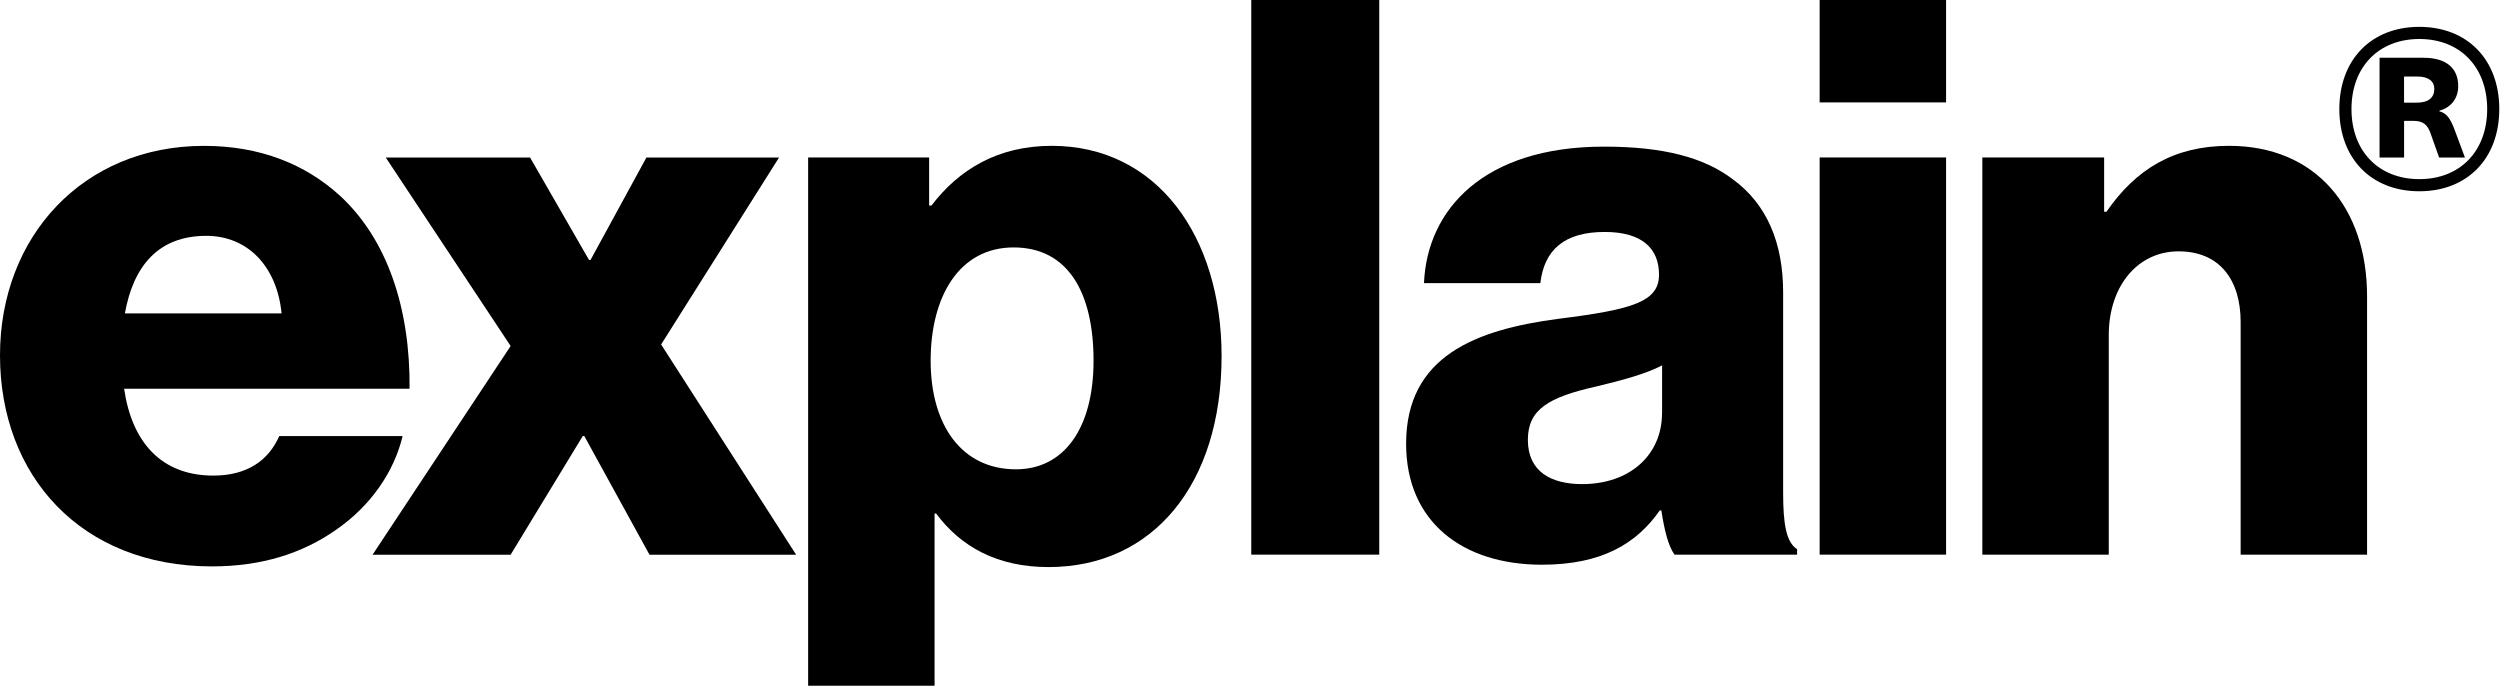
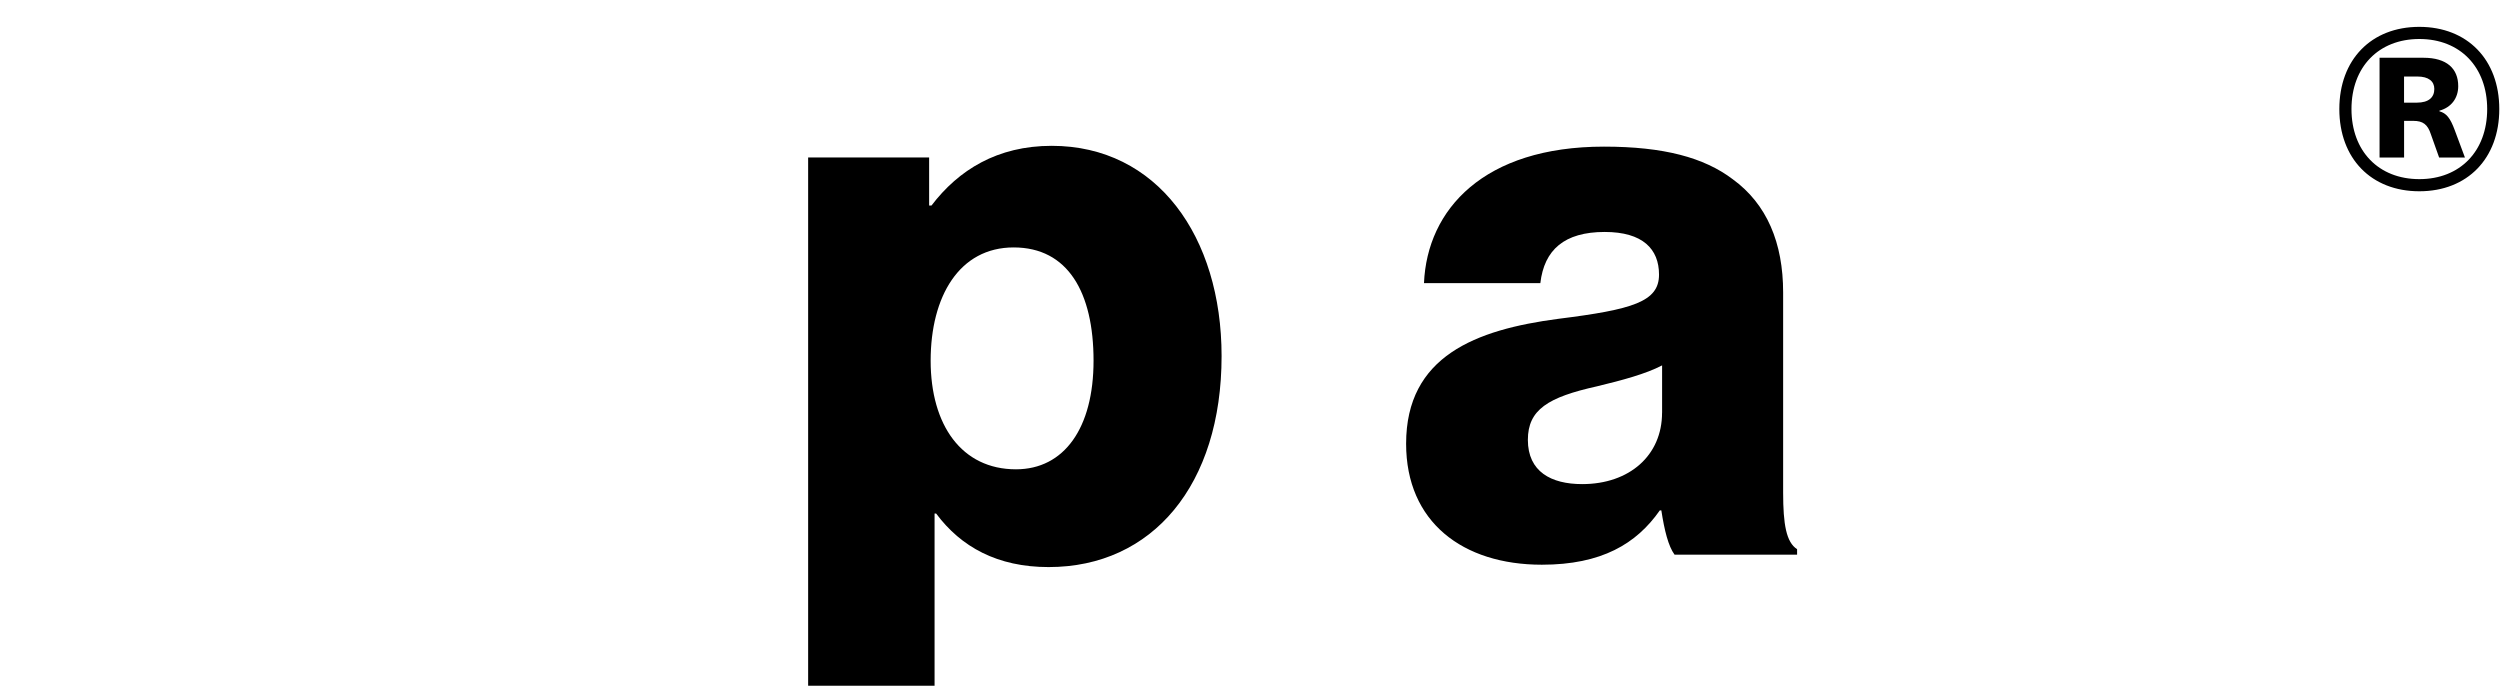
<svg xmlns="http://www.w3.org/2000/svg" width="593px" height="163px" viewBox="0 0 593 163" version="1.1">
  <title>explain-logo</title>
  <g id="Page-1" stroke="none" stroke-width="1" fill="none" fill-rule="evenodd">
    <g id="explain-logo" fill="#000000" fill-rule="nonzero">
-       <path d="M0,84.28 C0,56.13 19.69,34.6 48.39,34.6 C61.82,34.6 72.49,39.02 80.59,46.38 C91.81,56.68 97.33,73.06 97.15,92.2 L29.44,92.2 C31.28,104.9 38.27,112.81 50.6,112.81 C58.51,112.81 63.66,109.31 66.24,103.43 L95.5,103.43 C93.48,111.89 87.96,119.99 79.67,125.7 C71.76,131.22 62.19,134.35 50.23,134.35 C19.14,134.32 0,112.8 0,84.28 Z M66.79,74.34 C65.69,63.12 58.69,55.94 48.94,55.94 C37.53,55.94 31.64,63.12 29.62,74.34 L66.79,74.34 Z" id="Shape" />
-       <polygon id="Path" points="121.12 82.07 91.5 37.36 125.73 37.36 139.71 61.65 140.08 61.65 153.33 37.36 184.79 37.36 156.82 81.71 188.84 131.58 154.06 131.58 138.6 103.43 138.23 103.43 121.12 131.58 88.37 131.58 121.12 82.08" />
      <path d="M191.68,37.35 L220.39,37.35 L220.39,48.76 L220.94,48.76 C227.38,40.3 236.58,34.59 249.46,34.59 C274.48,34.59 289.76,56.12 289.76,84.46 C289.76,115 273.38,134.51 248.73,134.51 C236.59,134.51 227.94,129.73 222.05,121.81 L221.68,121.81 L221.68,162.66 L191.69,162.66 L191.69,37.35 L191.68,37.35 Z M259.39,85.56 C259.39,69.37 253.32,58.69 240.44,58.69 C227.56,58.69 220.75,70.28 220.75,85.56 C220.75,100.84 228.11,111.32 240.99,111.32 C252.4,111.32 259.39,101.57 259.39,85.56 Z" id="Shape" />
-       <polygon id="Path" points="296.8 0 327.16 0 327.16 131.56 296.8 131.56" />
      <path d="M333.53,105.25 C333.53,84.46 350.09,78.2 369.6,75.63 C387.27,73.42 393.52,71.58 393.52,65.14 C393.52,59.07 389.66,55.02 380.64,55.02 C371.07,55.02 366.29,59.25 365.37,67.16 L337.77,67.16 C338.51,49.68 351.94,34.78 380.46,34.78 C394.63,34.78 404.2,37.36 411,42.51 C419.1,48.4 422.96,57.6 422.96,69.37 L422.96,116.84 C422.96,124.38 423.7,128.62 426.27,130.27 L426.27,131.56 L397.2,131.56 C395.73,129.54 394.81,125.86 394.07,121.07 L393.7,121.07 C388.18,128.98 379.9,133.95 365.73,133.95 C346.96,133.95 333.53,123.83 333.53,105.25 L333.53,105.25 Z M394.25,97.89 L394.25,86.67 C390.39,88.69 384.87,90.17 378.79,91.64 C367.2,94.22 362.41,97.16 362.41,104.34 C362.41,111.88 367.93,114.83 375.29,114.83 C386.51,114.83 394.24,108.02 394.24,97.9 L394.25,97.89 Z" id="Shape" />
-       <path d="M431.62,0 L461.61,0 L461.61,24.29 L431.62,24.29 L431.62,0 Z M431.62,37.35 L461.61,37.35 L461.61,131.56 L431.62,131.56 L431.62,37.35 Z" id="Shape" />
-       <path d="M470.21,37.35 L499.1,37.35 L499.1,50.23 L499.65,50.23 C506.64,40.11 515.66,34.59 528.72,34.59 C549.33,34.59 561.47,49.31 561.47,70.29 L561.47,131.56 L531.48,131.56 L531.48,76.36 C531.48,66.42 526.51,59.62 516.76,59.62 C507.01,59.62 500.2,67.9 500.2,79.49 L500.2,131.56 L470.21,131.56 L470.21,37.35 Z" id="Path" />
      <path d="M592.83,25.87 C592.83,37.58 585.27,45.37 573.86,45.37 C562.45,45.37 554.89,37.59 554.89,25.87 C554.89,14.15 562.45,6.37 573.86,6.37 C585.27,6.37 592.83,14.15 592.83,25.87 Z M557.77,25.87 C557.77,35.84 564.19,42.49 573.87,42.49 C583.55,42.49 589.96,35.84 589.96,25.87 C589.96,15.9 583.54,9.25 573.87,9.25 C564.2,9.25 557.77,15.9 557.77,25.87 Z M574.85,13.7 C580.37,13.7 583.09,16.27 583.09,20.43 C583.09,23.3 581.43,25.49 578.63,26.25 L578.63,26.4 C580.29,26.85 581.2,27.99 582.26,30.86 L584.68,37.36 L578.56,37.36 L576.6,31.84 C575.84,29.5 574.71,28.67 572.44,28.67 L570.25,28.67 L570.25,37.36 L564.43,37.36 L564.43,13.7 L574.86,13.7 L574.85,13.7 Z M570.24,24.35 L573.26,24.35 C576.13,24.35 577.42,23.07 577.42,21.1 C577.42,19.29 576.06,18.15 573.41,18.15 L570.24,18.15 L570.24,24.35 Z" id="Shape" />
    </g>
  </g>
</svg>